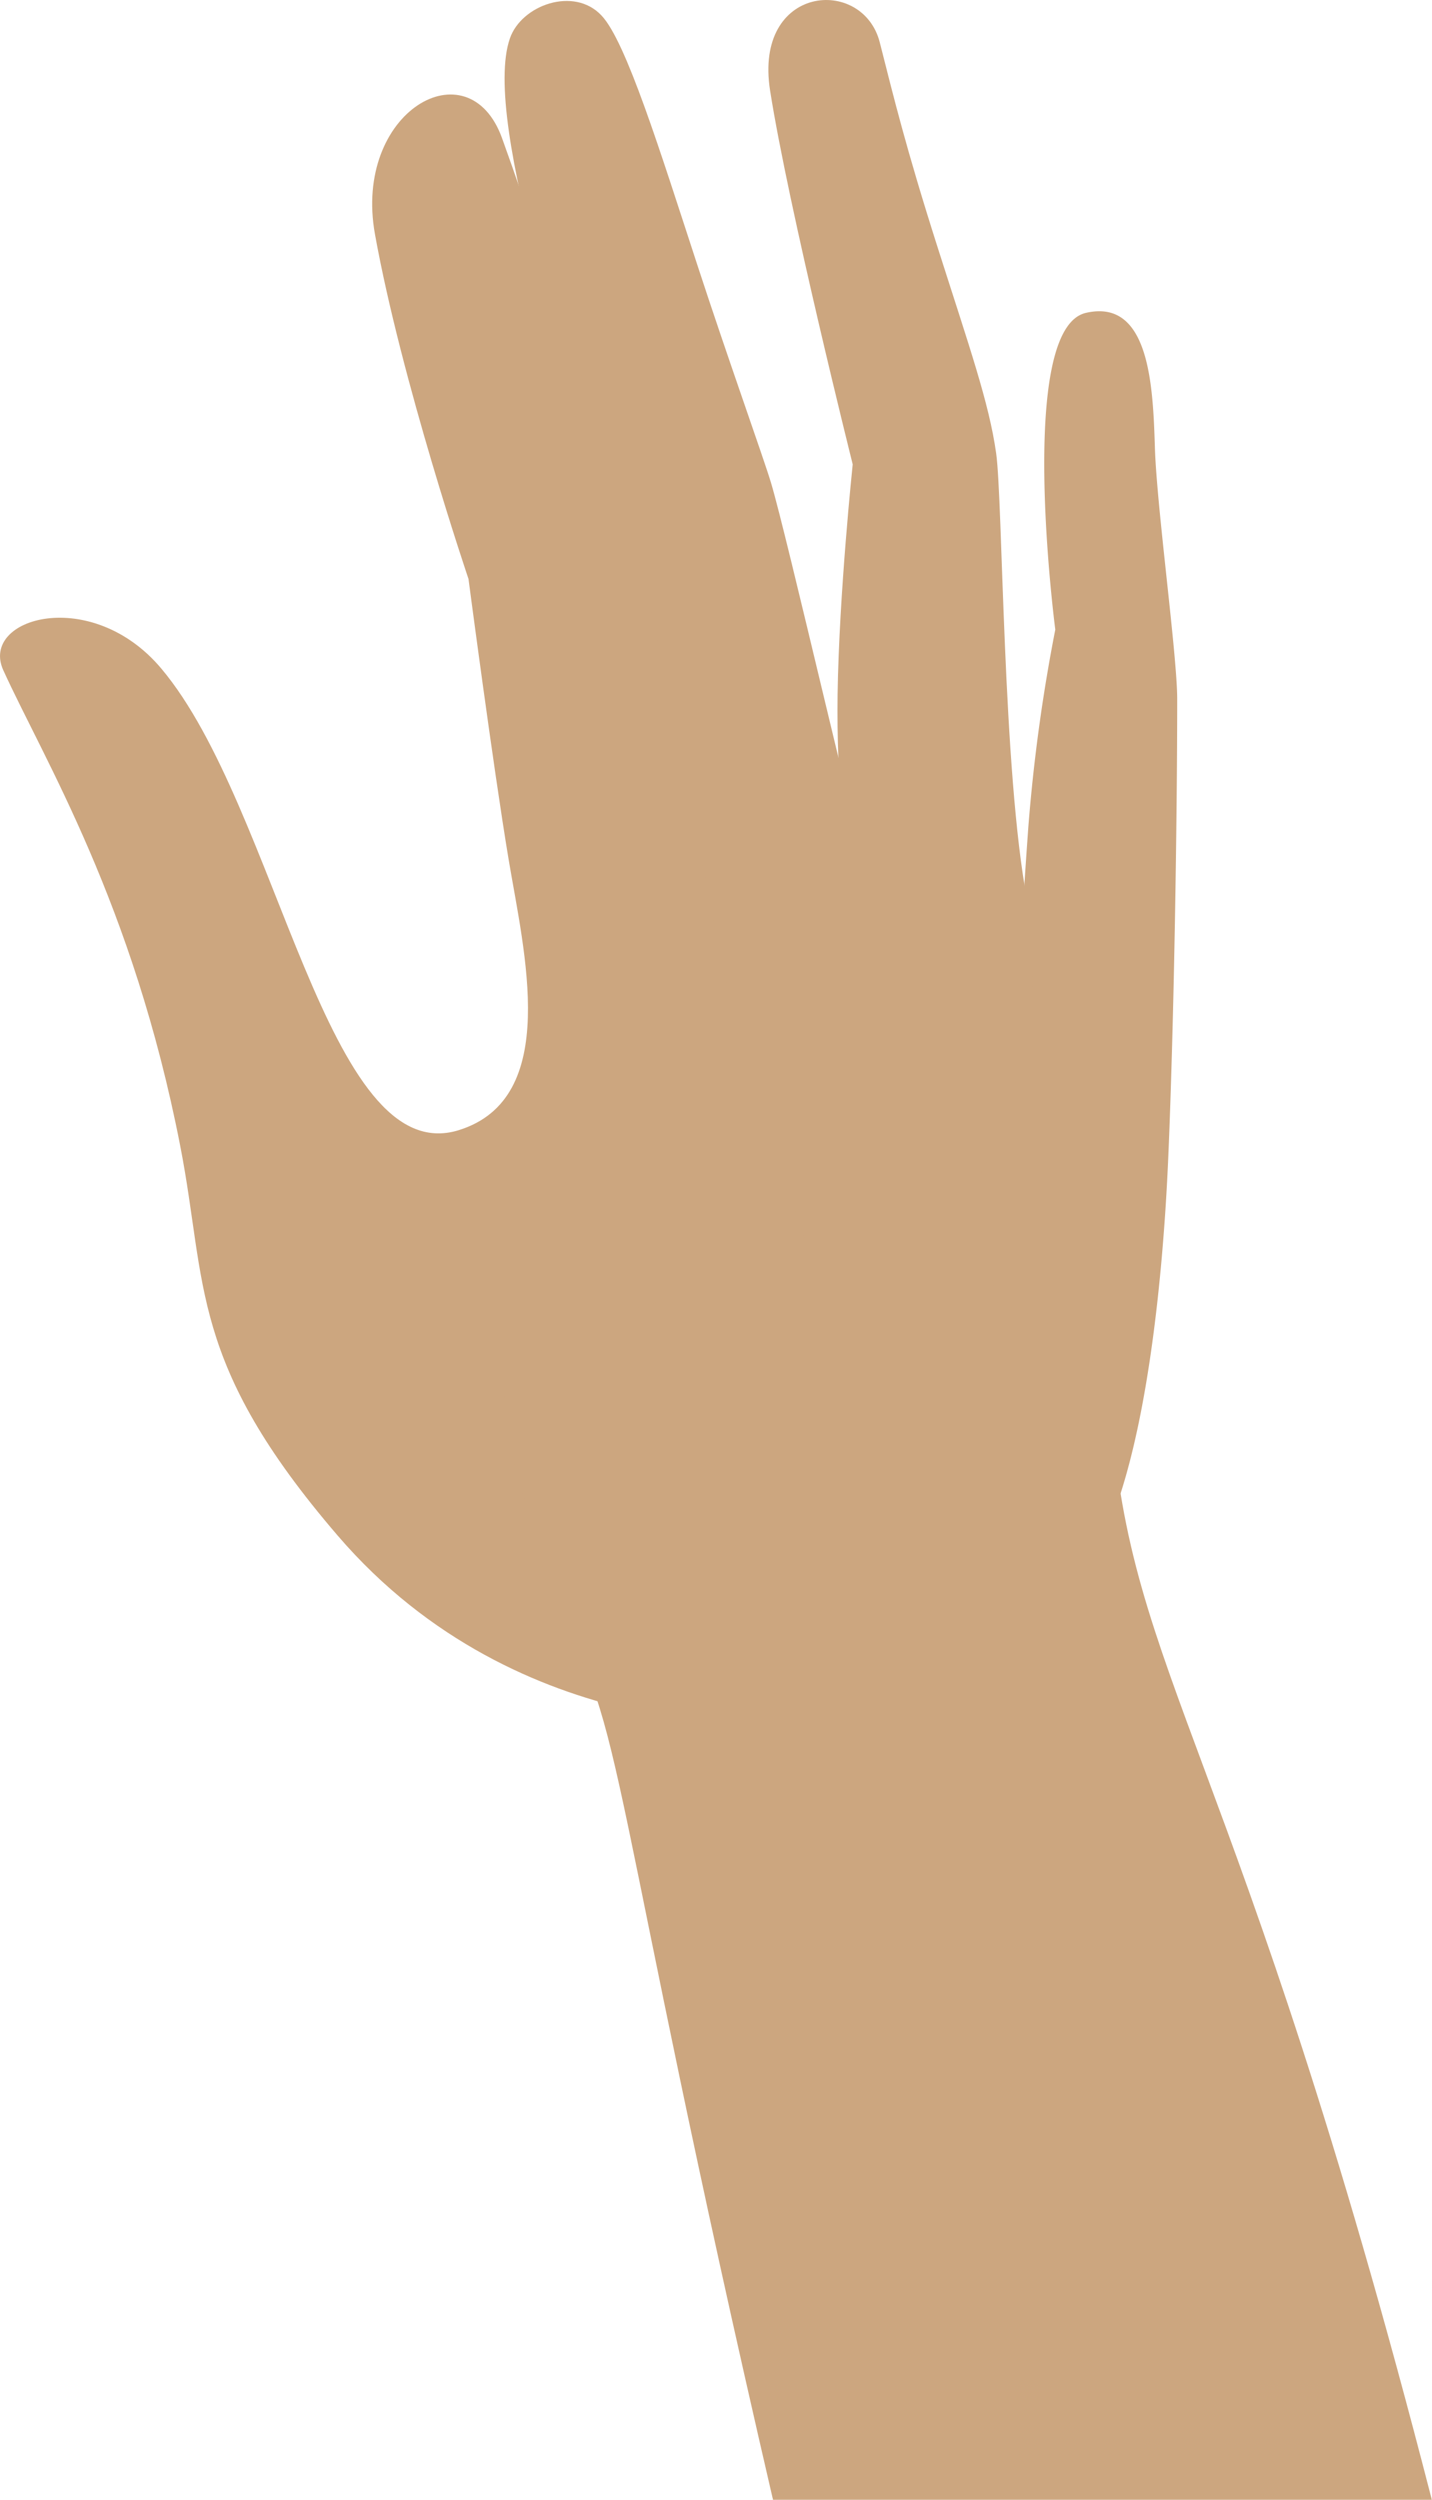
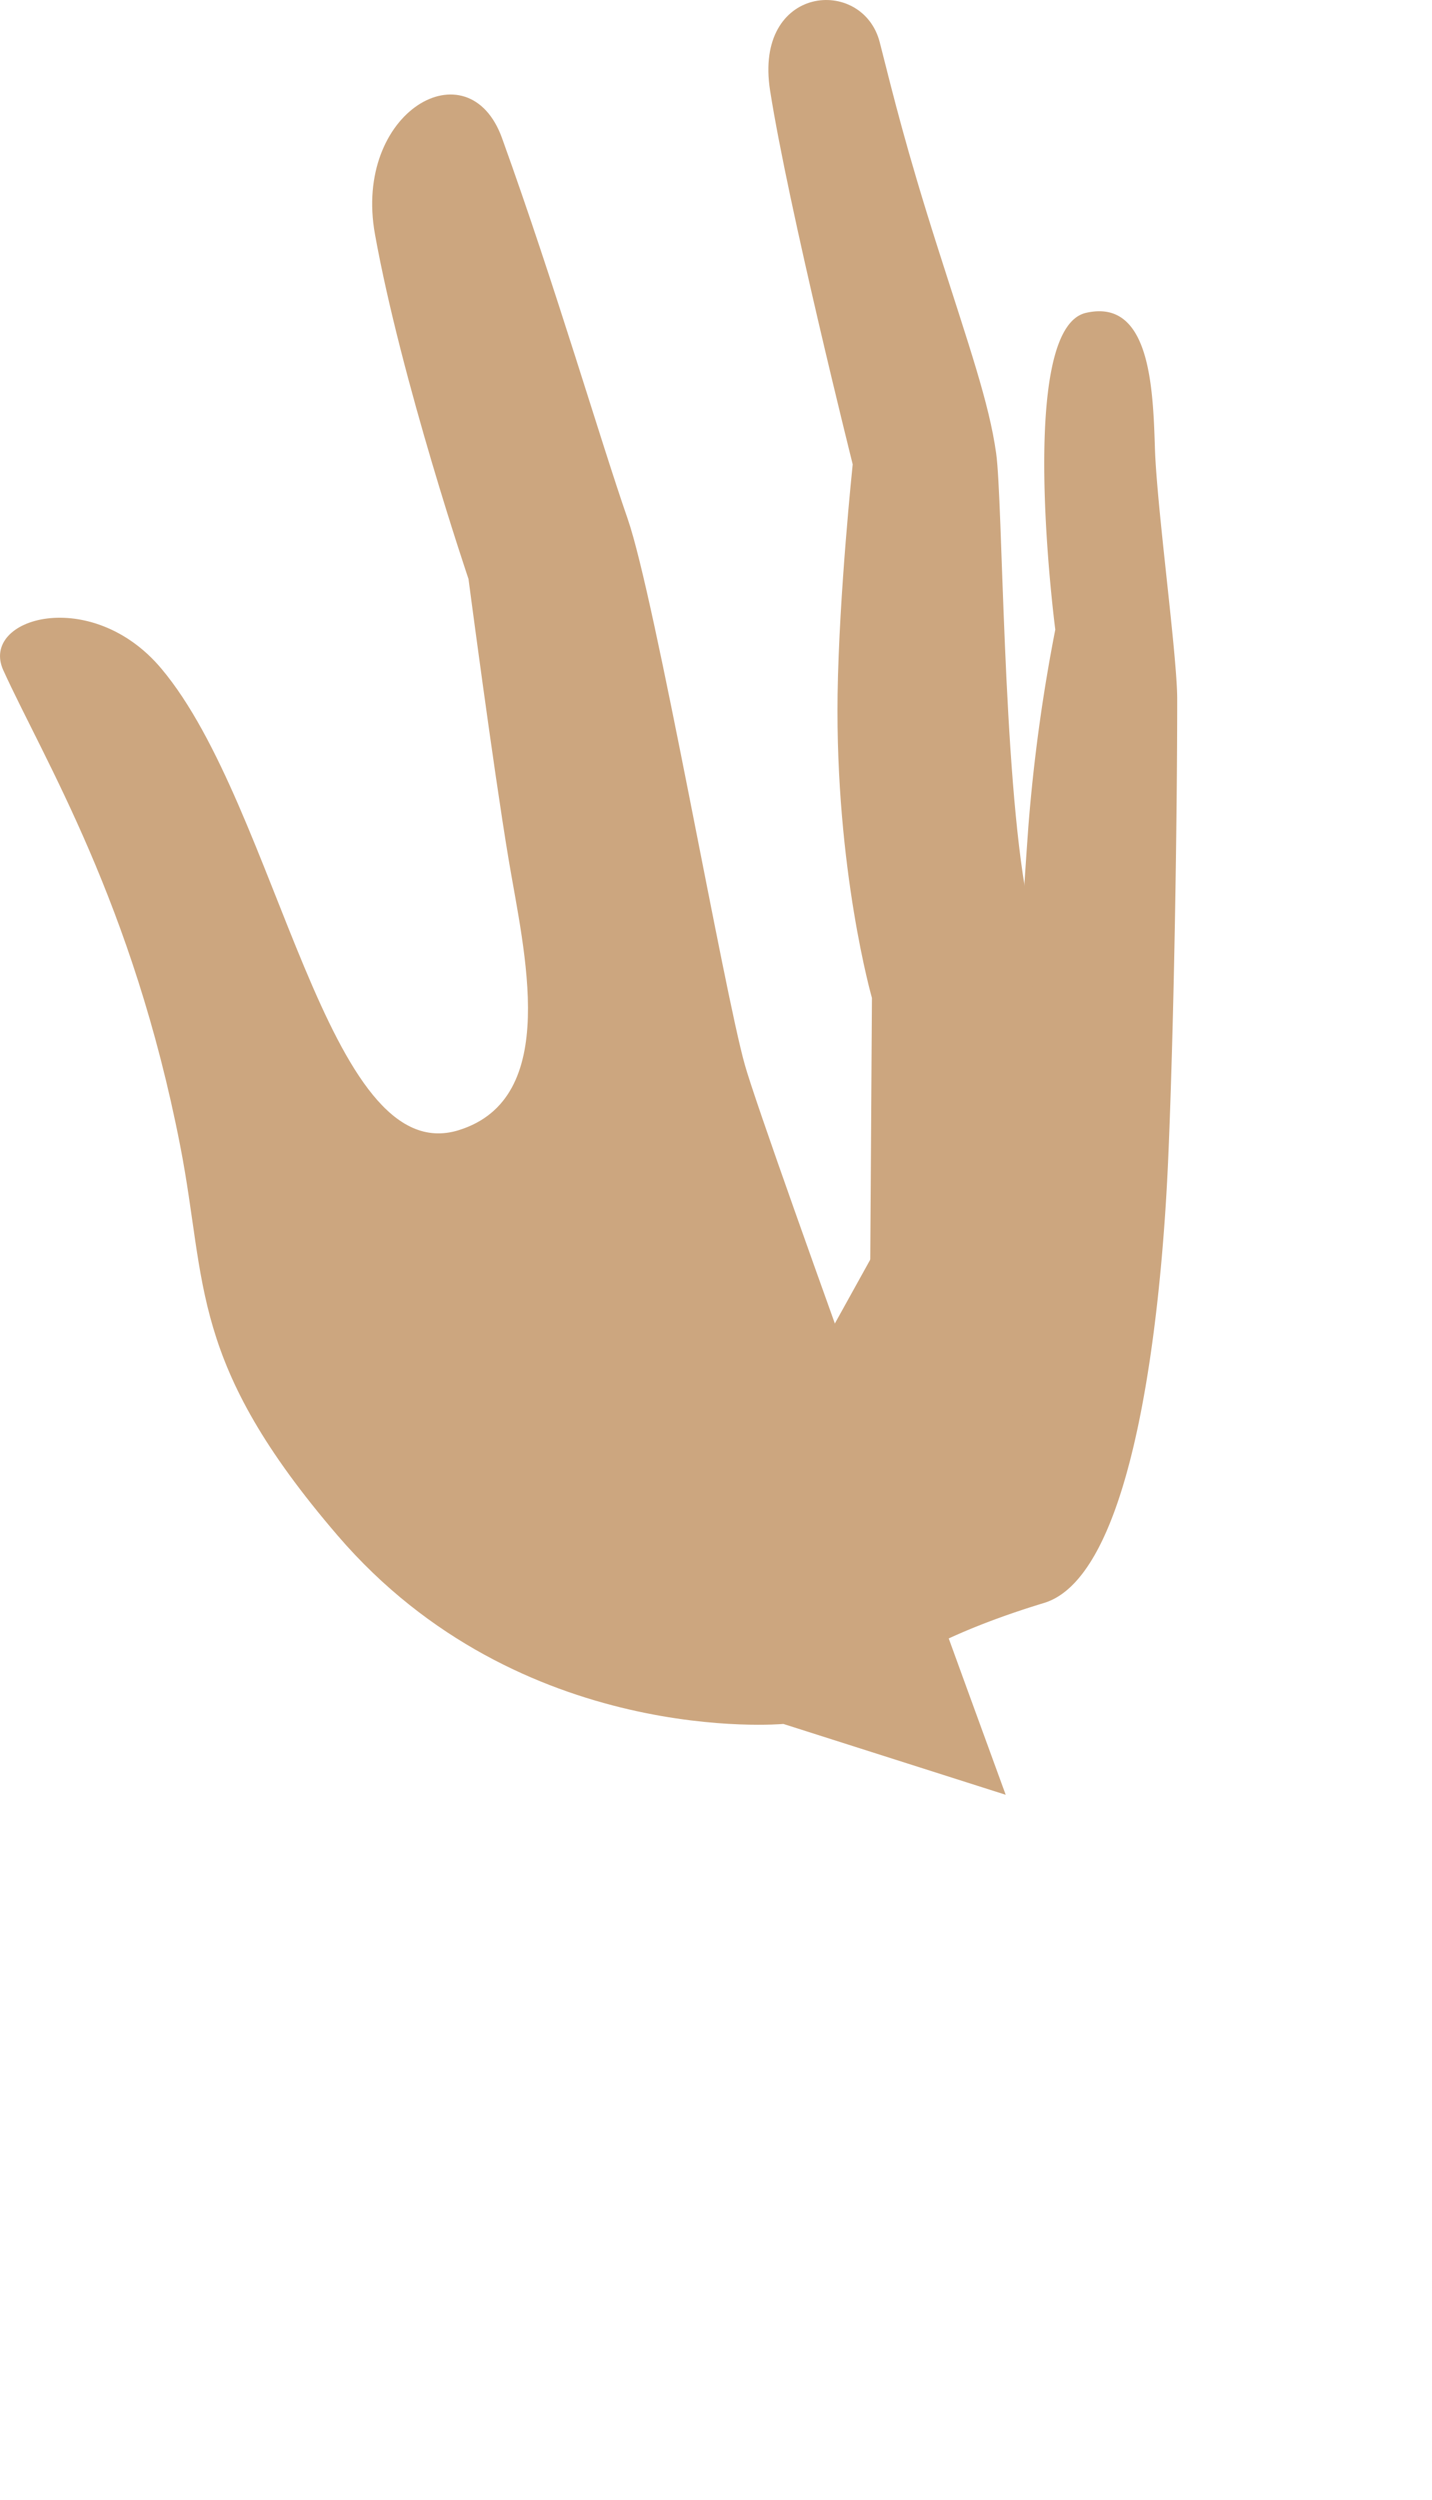
<svg xmlns="http://www.w3.org/2000/svg" viewBox="0 0 250.09 436.42">
  <defs>
    <style>.cls-1{fill:#cca67f}</style>
  </defs>
  <g id="Layer_2" data-name="Layer 2">
    <g id="Layer_1-2" data-name="Layer 1">
      <path class="cls-1" d="M176.73 189.74s1.93-32.85 2.88-45.58a301.67 301.67 0 014.69-34.24s-6.87-52.4 5.32-55.29c11.25-2.63 11.74 13.09 12.08 23.61s3.91 36.29 3.89 43.86c0 20.48-.53 55.79-1.55 79.75-.88 20.81-4.76 72.87-21.71 78-23.43 7.12-30.08 14.55-30.08 14.55l-19.8-39.25 34-61.34z" />
      <path class="cls-1" d="M153.65 7.41c2.45 9.64 4.55 18.35 10.08 35.71s9 27.16 10.24 36c1.18 8.36 1.13 55.58 5.42 78.08 4.91 25.76-9.56 50.49-9.56 50.49L180 253.21l-28.1-20.09.38-58.89s-6.42-22.41-6-53c.26-17.61 2.64-40.16 2.64-40.16s-11.23-44.86-14.43-65.27c-2.9-18.49 16.2-20.02 19.16-8.39z" />
-       <path class="cls-1" d="M89.05 6.71c2-5.82 11.19-9.14 16-4 4.28 4.49 10.21 23.59 16.75 43.59 5.26 16.1 11.55 33.66 12.83 37.91 2.87 9.54 14.91 62.56 20.12 81.09 4.1 14.61 20.31 124.37 20.31 124.37l-30.26 3L102.85 138s12.74-18.32 5.37-43.58S84 21.22 89.05 6.71z" />
      <path class="cls-1" d="M28.18 116.73C48.59 141 57 204.47 80.11 197.31 98 191.76 91.52 166.18 88.82 150s-7-48.93-7-48.93-11.7-34.51-16.33-60.15c-3.88-21.48 16.34-33 22.19-16.8 9.37 26 17.1 52.53 21.94 66.46S126.41 173 130.11 186s45.53 127.34 45.53 127.34l-38.83-12.37s-45.95 4.2-77.8-32.84c-26.1-30.35-22.8-43.82-27.54-68.1C23.2 157.59 7.7 132.67.57 117c-4.15-9.19 15.43-14.78 27.61-.27z" />
-       <path class="cls-1" d="M194.06 246.19c3.16 46.78 22.08 58.33 56 190.23H135C106.51 313.57 108.81 298 97.46 283.63l-8.69-32.35c-13.59-29.72 102.86-41.05 105.29-5.09z" />
    </g>
  </g>
</svg>